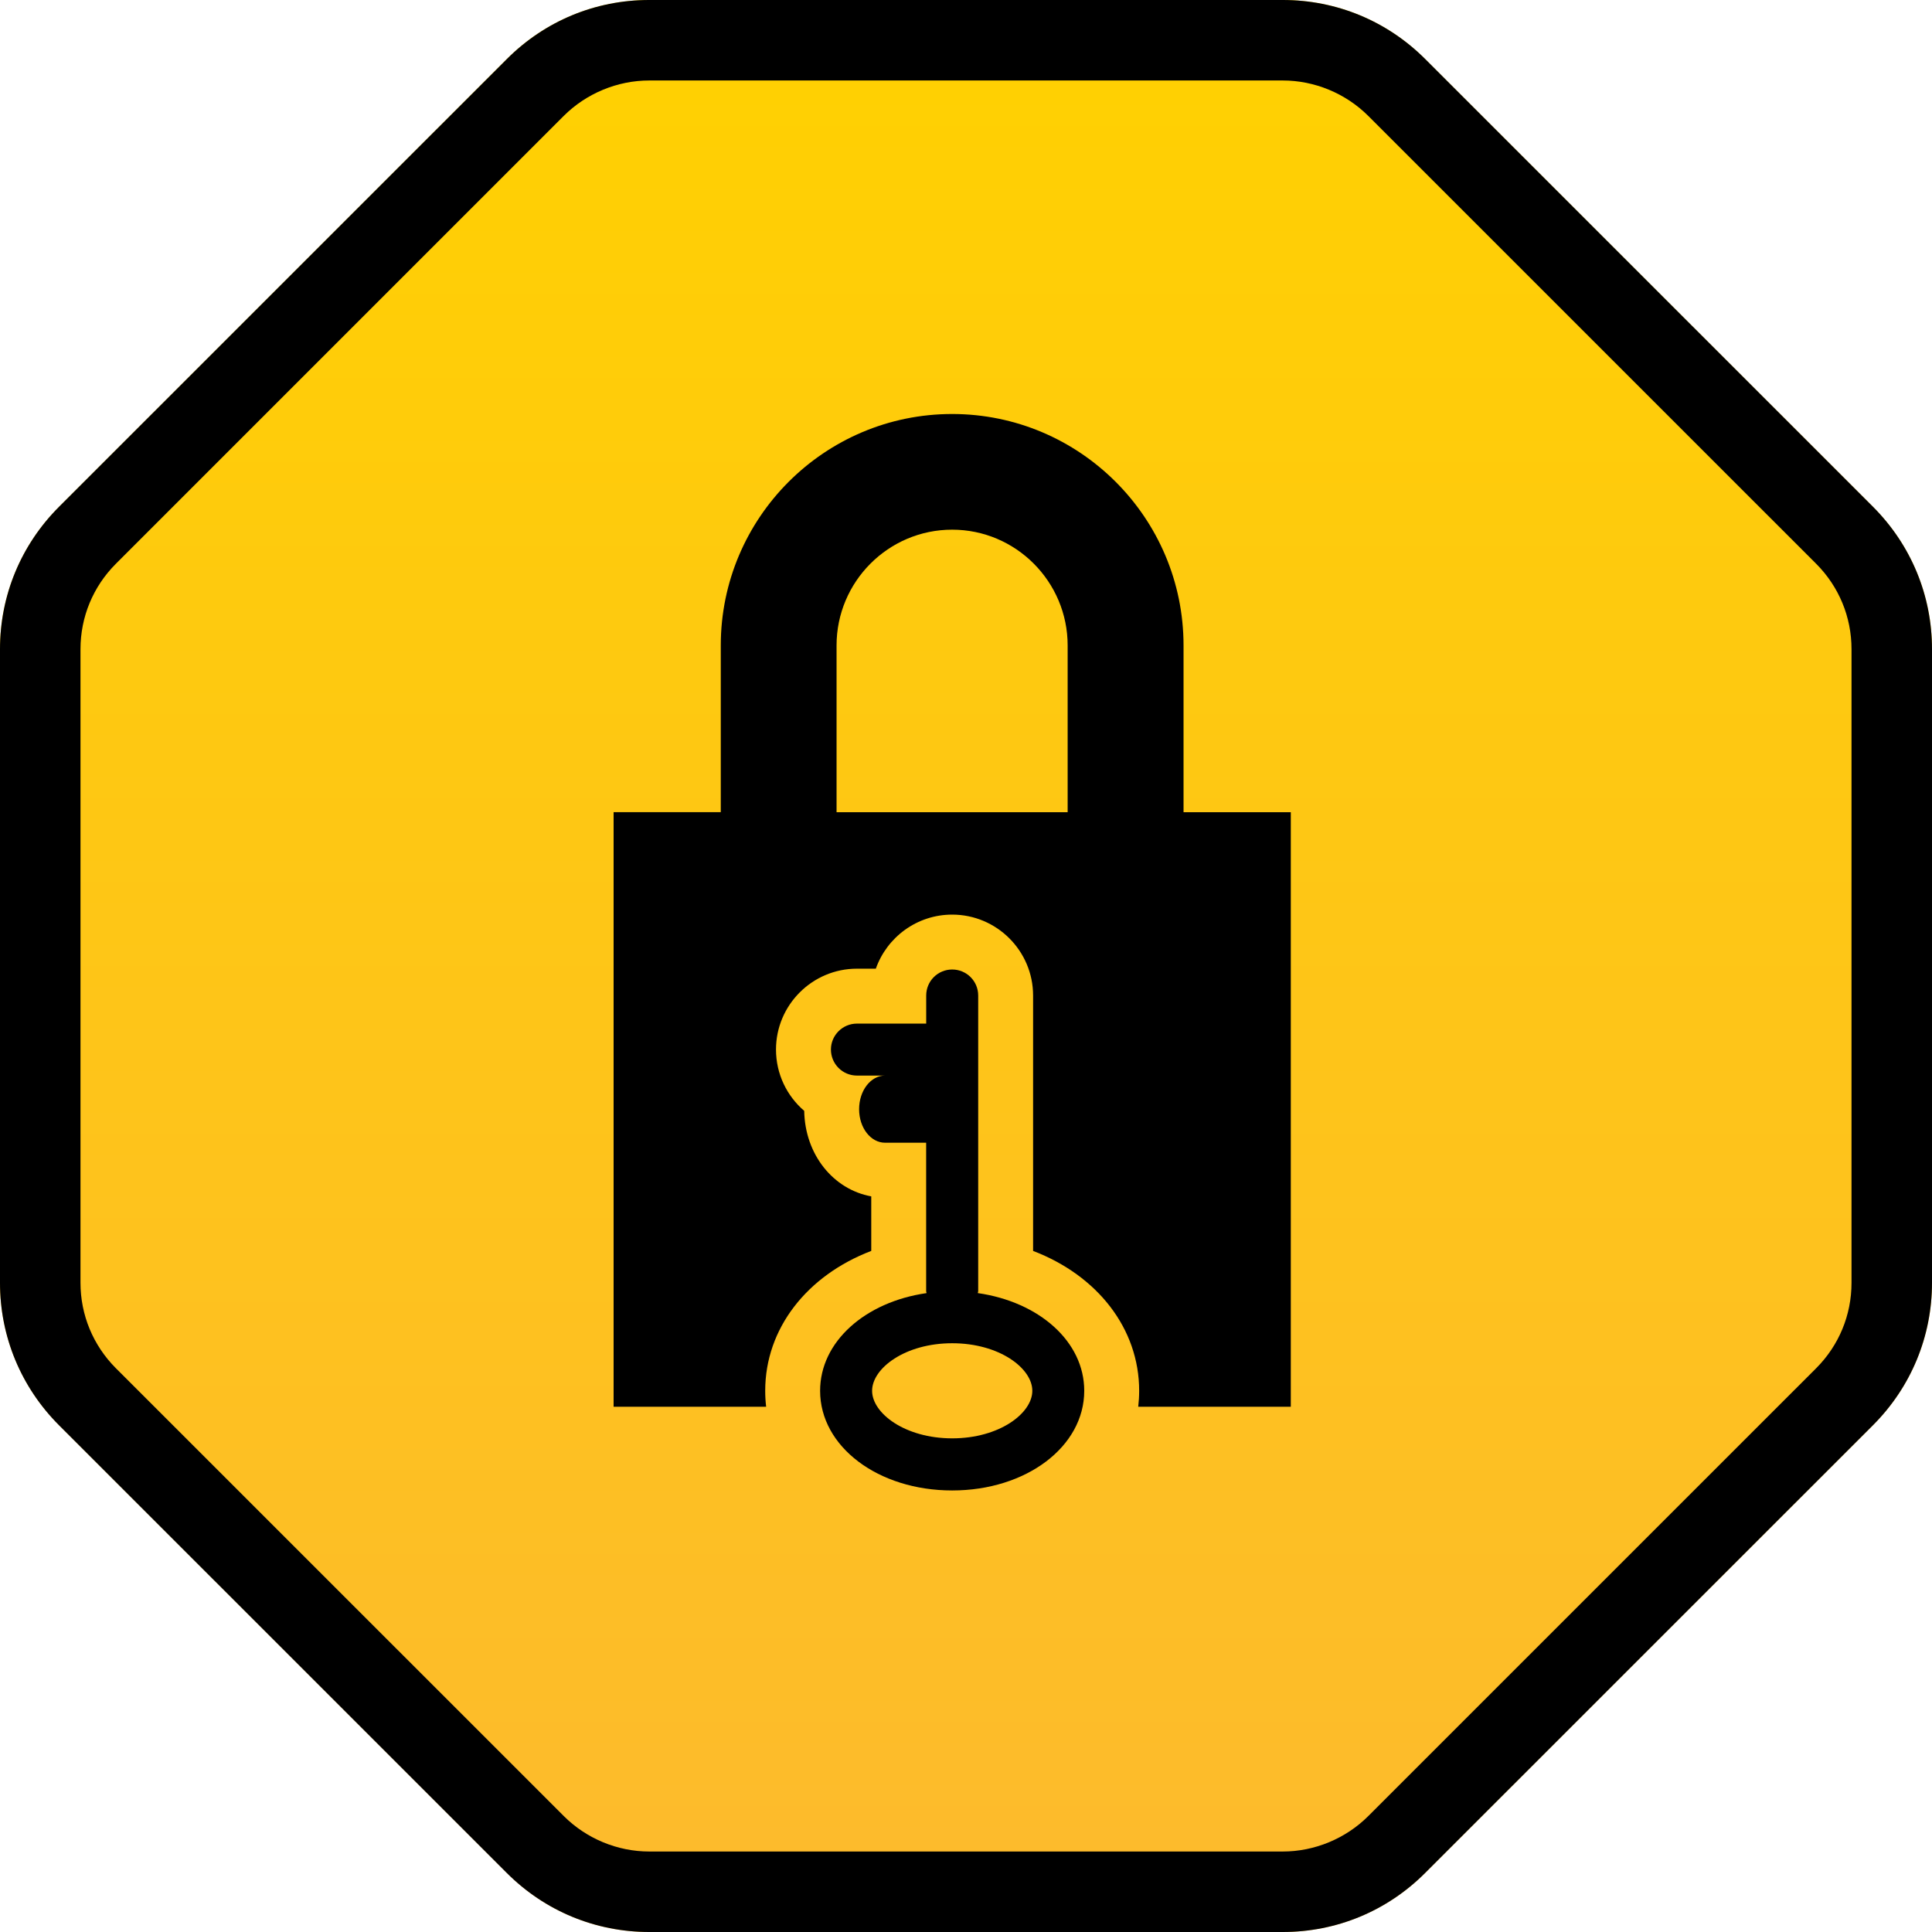
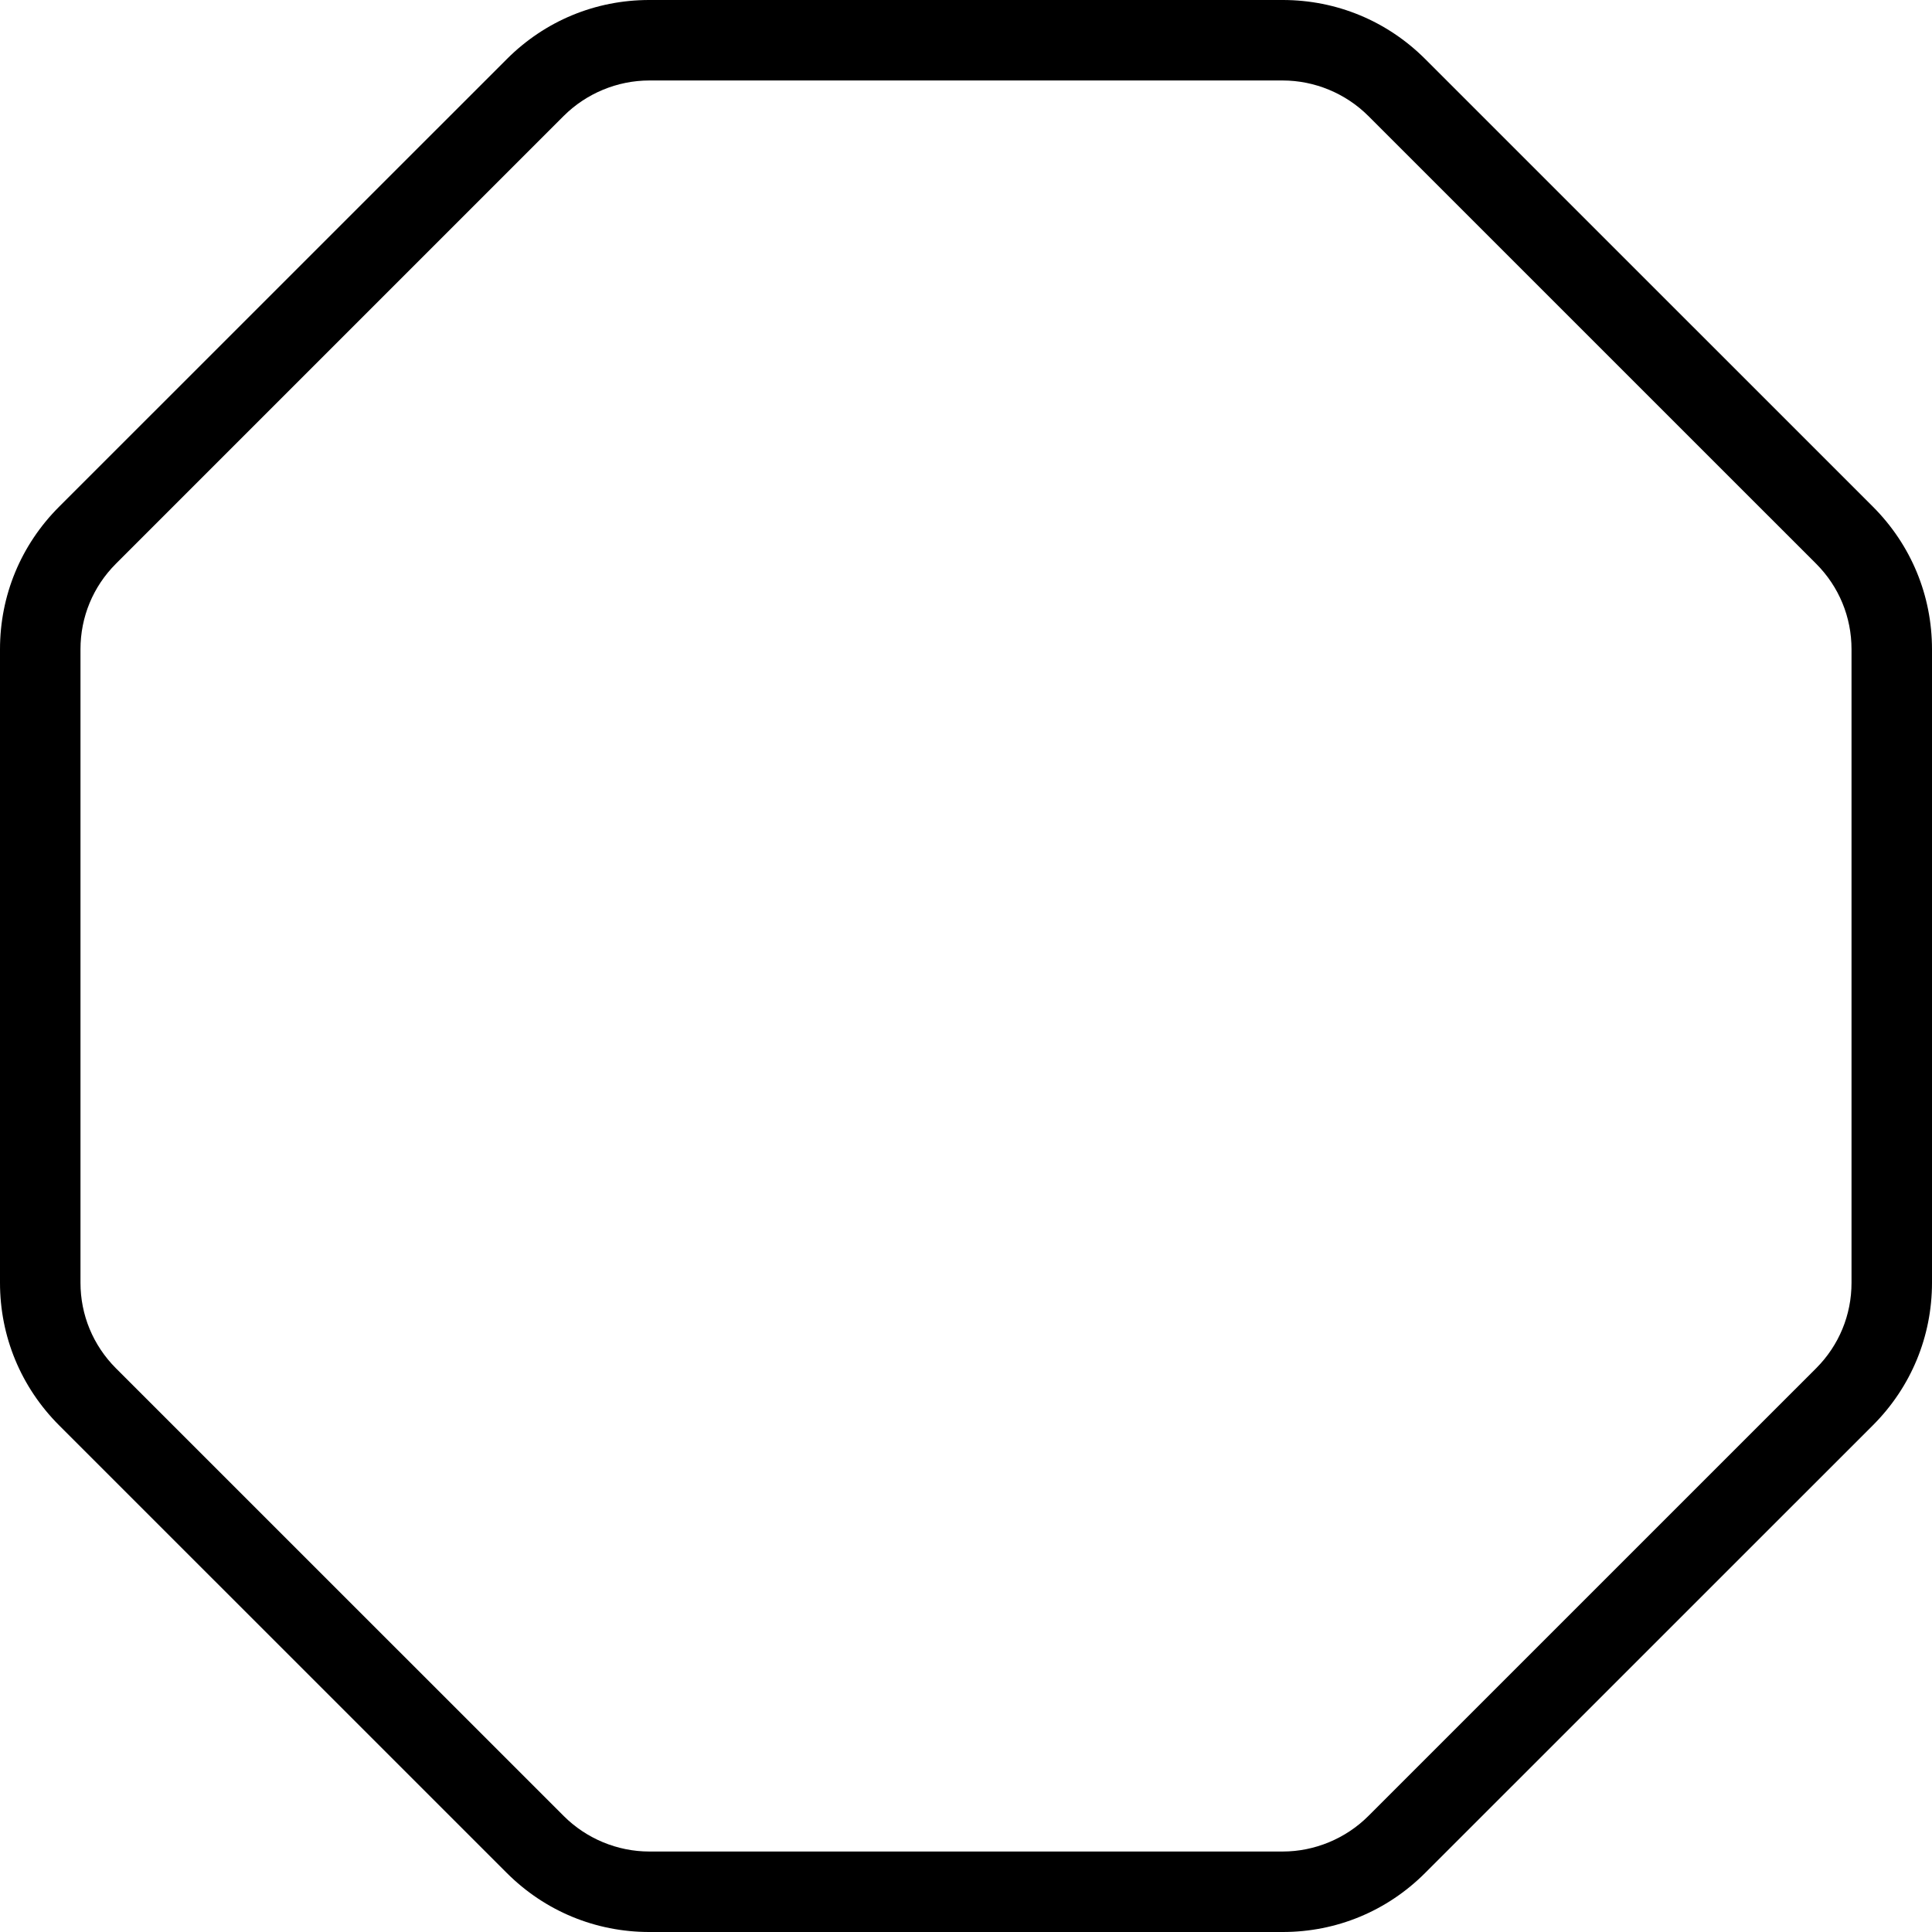
<svg xmlns="http://www.w3.org/2000/svg" width="70" height="70" viewBox="0 0 70 70" fill="none">
  <g clip-path="url(#clip0)">
-     <path d="M67.865 18.366L51.634 2.138C50.254 0.758 48.426 0 46.477 0H23.523C21.574 0 19.746 0.758 18.366 2.135L2.135 18.366C0.758 19.746 0 21.574 0 23.523V46.474C0 48.422 0.758 50.254 2.135 51.634L18.366 67.862C19.746 69.242 21.574 70 23.523 70H46.477C48.422 70 50.254 69.242 51.634 67.865L67.865 51.636C69.242 50.254 70 48.426 70 46.477V23.523C70 21.574 69.242 19.746 67.865 18.366Z" fill="url(#paint0_linear)" />
    <path d="M46.477 70H23.523C21.578 70 19.746 69.242 18.366 67.865L2.135 51.636C0.758 50.254 0 48.426 0 46.477V23.523C0 21.574 0.758 19.746 2.135 18.366L18.366 2.138C19.746 0.758 21.574 0 23.523 0H46.477C48.422 0 50.254 0.758 51.634 2.135L67.865 18.364C69.242 19.746 70 21.574 70 23.523V46.474C70 48.422 69.242 50.254 67.865 51.634L51.634 67.862C50.254 69.242 48.426 70 46.477 70ZM23.523 2.916C22.371 2.916 21.245 3.383 20.428 4.197L4.197 20.428C3.372 21.254 2.916 22.354 2.916 23.523V46.474C2.916 47.644 3.372 48.743 4.197 49.572L20.428 65.8C21.245 66.617 22.371 67.084 23.523 67.084H46.477C47.629 67.084 48.755 66.617 49.572 65.803L65.803 49.574C66.629 48.746 67.084 47.647 67.084 46.477V23.523C67.084 22.354 66.629 21.254 65.803 20.426L49.572 4.197C48.755 3.383 47.629 2.916 46.477 2.916H23.523Z" fill="black" />
    <g clip-path="url(#clip1)">
-       <path d="M42.882 29.428V23.386C42.882 18.759 39.12 15 34.498 15C29.876 15 26.115 18.759 26.115 23.386V29.427H22.232V50.97H27.759C27.736 50.78 27.725 50.586 27.725 50.39C27.725 48.134 29.238 46.213 31.567 45.323V43.347C30.188 43.095 29.165 41.83 29.138 40.248C28.512 39.712 28.116 38.915 28.116 38.026C28.116 36.413 29.432 35.097 31.048 35.097H31.733C32.135 33.956 33.224 33.138 34.499 33.138C36.115 33.138 37.431 34.453 37.431 36.071V45.323C39.76 46.213 41.274 48.135 41.274 50.39C41.274 50.586 41.262 50.781 41.24 50.97H46.768V29.428H42.882ZM38.683 29.428H30.31V23.386C30.31 21.075 32.188 19.191 34.498 19.191C36.806 19.191 38.683 21.075 38.683 23.386V29.428Z" fill="black" />
-       <path d="M35.426 46.851C35.429 46.828 35.442 46.809 35.442 46.782V36.07C35.442 35.546 35.019 35.127 34.5 35.127C33.979 35.127 33.558 35.546 33.558 36.07V37.087H31.048C30.528 37.087 30.106 37.51 30.106 38.026C30.106 38.549 30.528 38.97 31.048 38.97H32.068C31.547 38.97 31.127 39.514 31.127 40.189C31.127 40.863 31.547 41.403 32.068 41.403H33.556V46.785C33.556 46.81 33.57 46.83 33.571 46.852C31.349 47.17 29.714 48.611 29.714 50.392C29.714 52.415 31.815 54.002 34.499 54.002C37.183 54.002 39.284 52.415 39.284 50.392C39.286 48.609 37.651 47.169 35.426 46.851ZM34.5 52.114C32.79 52.114 31.598 51.205 31.598 50.391C31.598 49.576 32.791 48.668 34.5 48.668C36.211 48.668 37.403 49.576 37.403 50.391C37.403 51.205 36.21 52.114 34.5 52.114Z" fill="black" />
-     </g>
+       </g>
  </g>
  <defs>
    <linearGradient id="paint0_linear" x1="35" y1="0" x2="35" y2="70" gradientUnits="userSpaceOnUse">
      <stop stop-color="#FFD100" />
      <stop offset="1" stop-color="#FDBA2E" />
    </linearGradient>
    <clipPath id="clip0">
      <rect width="70" height="70" fill="white" />
    </clipPath>
    <clipPath id="clip1">
-       <rect width="39" height="39" fill="white" transform="translate(15 15)" />
-     </clipPath>
+       </clipPath>
  </defs>
</svg>